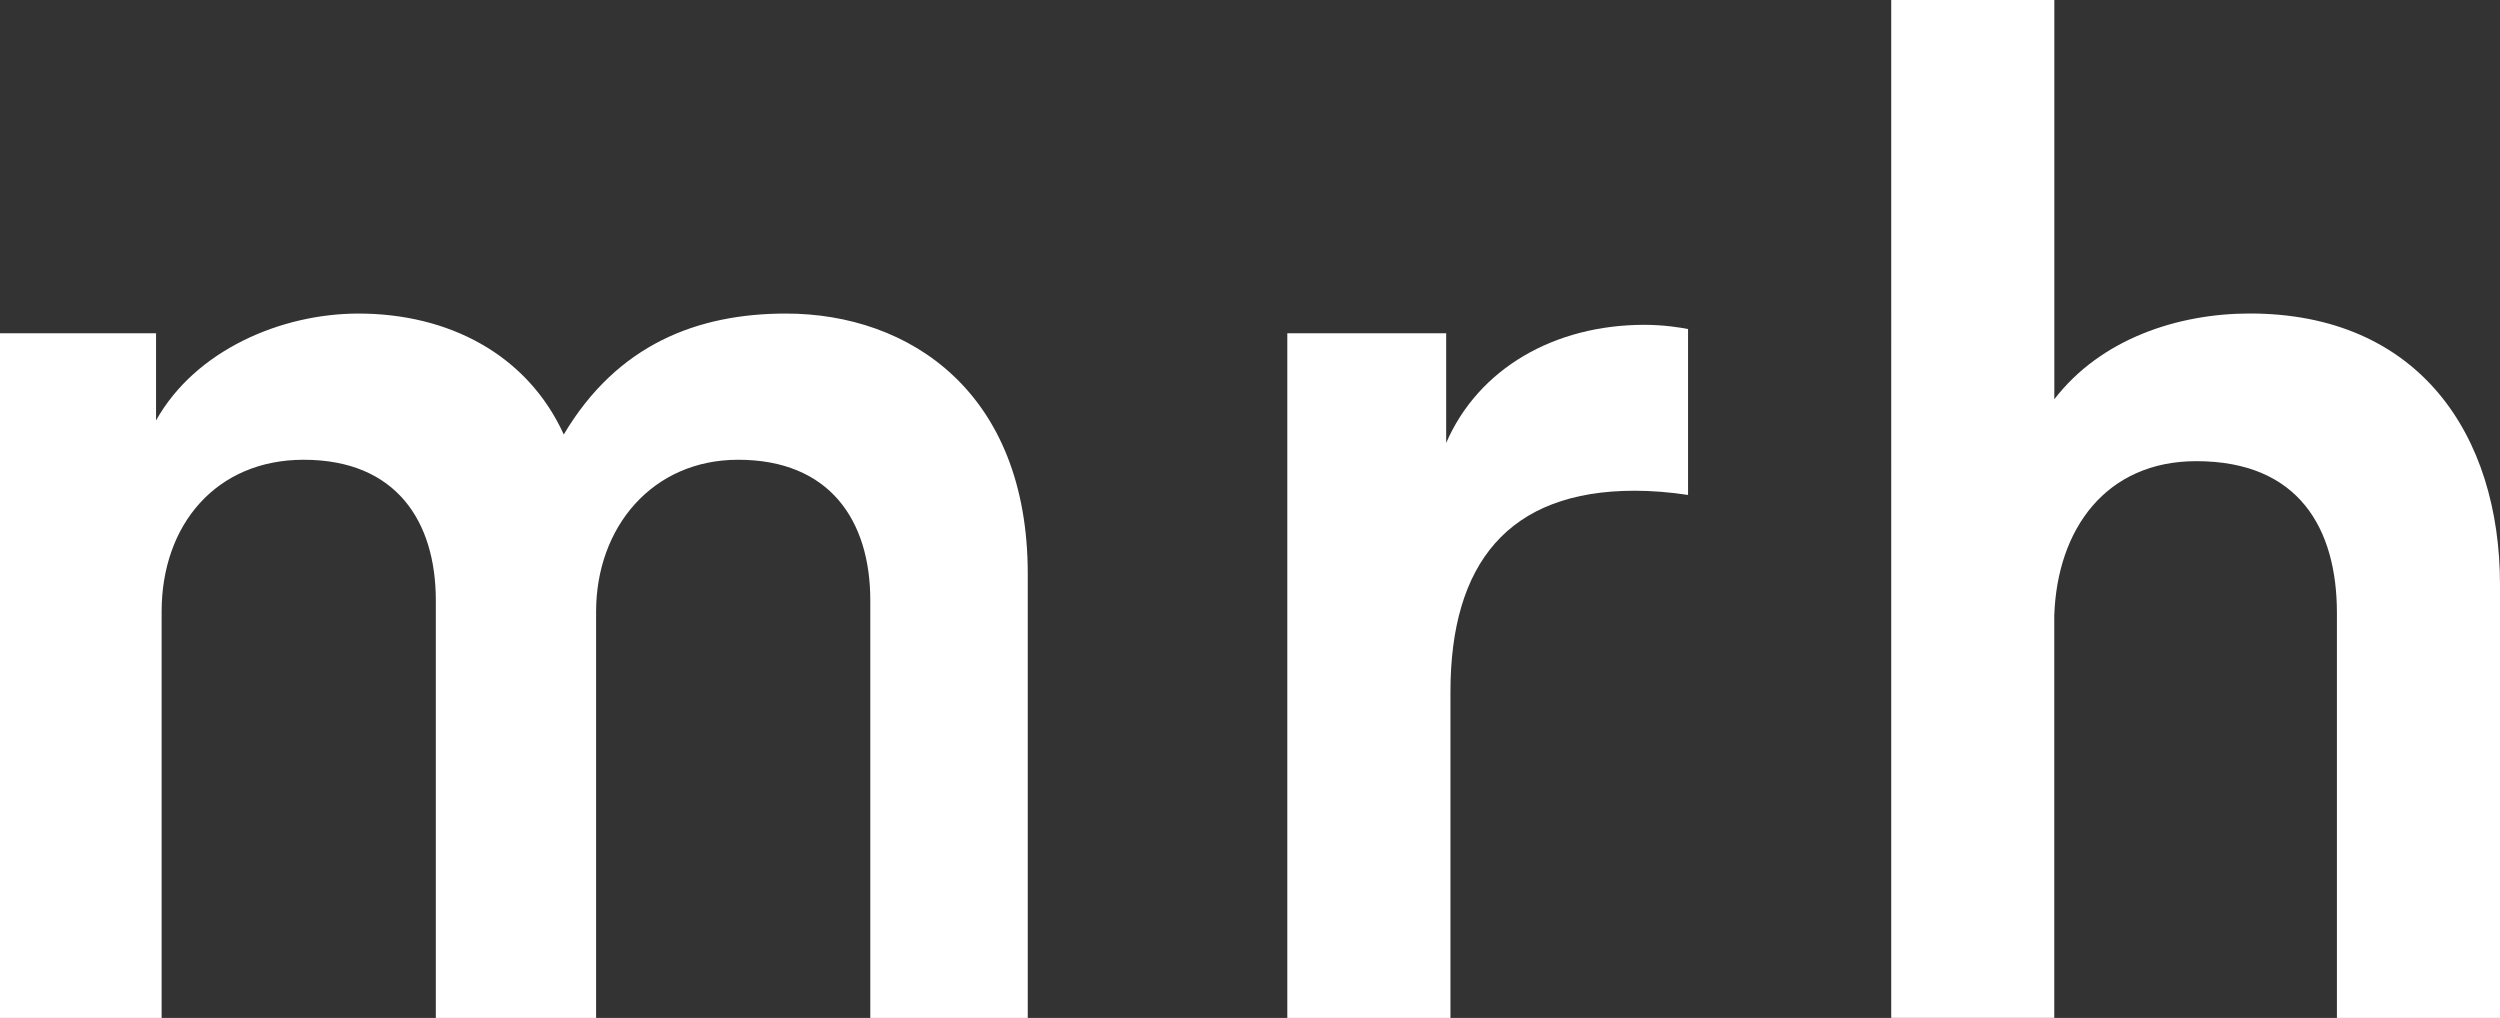
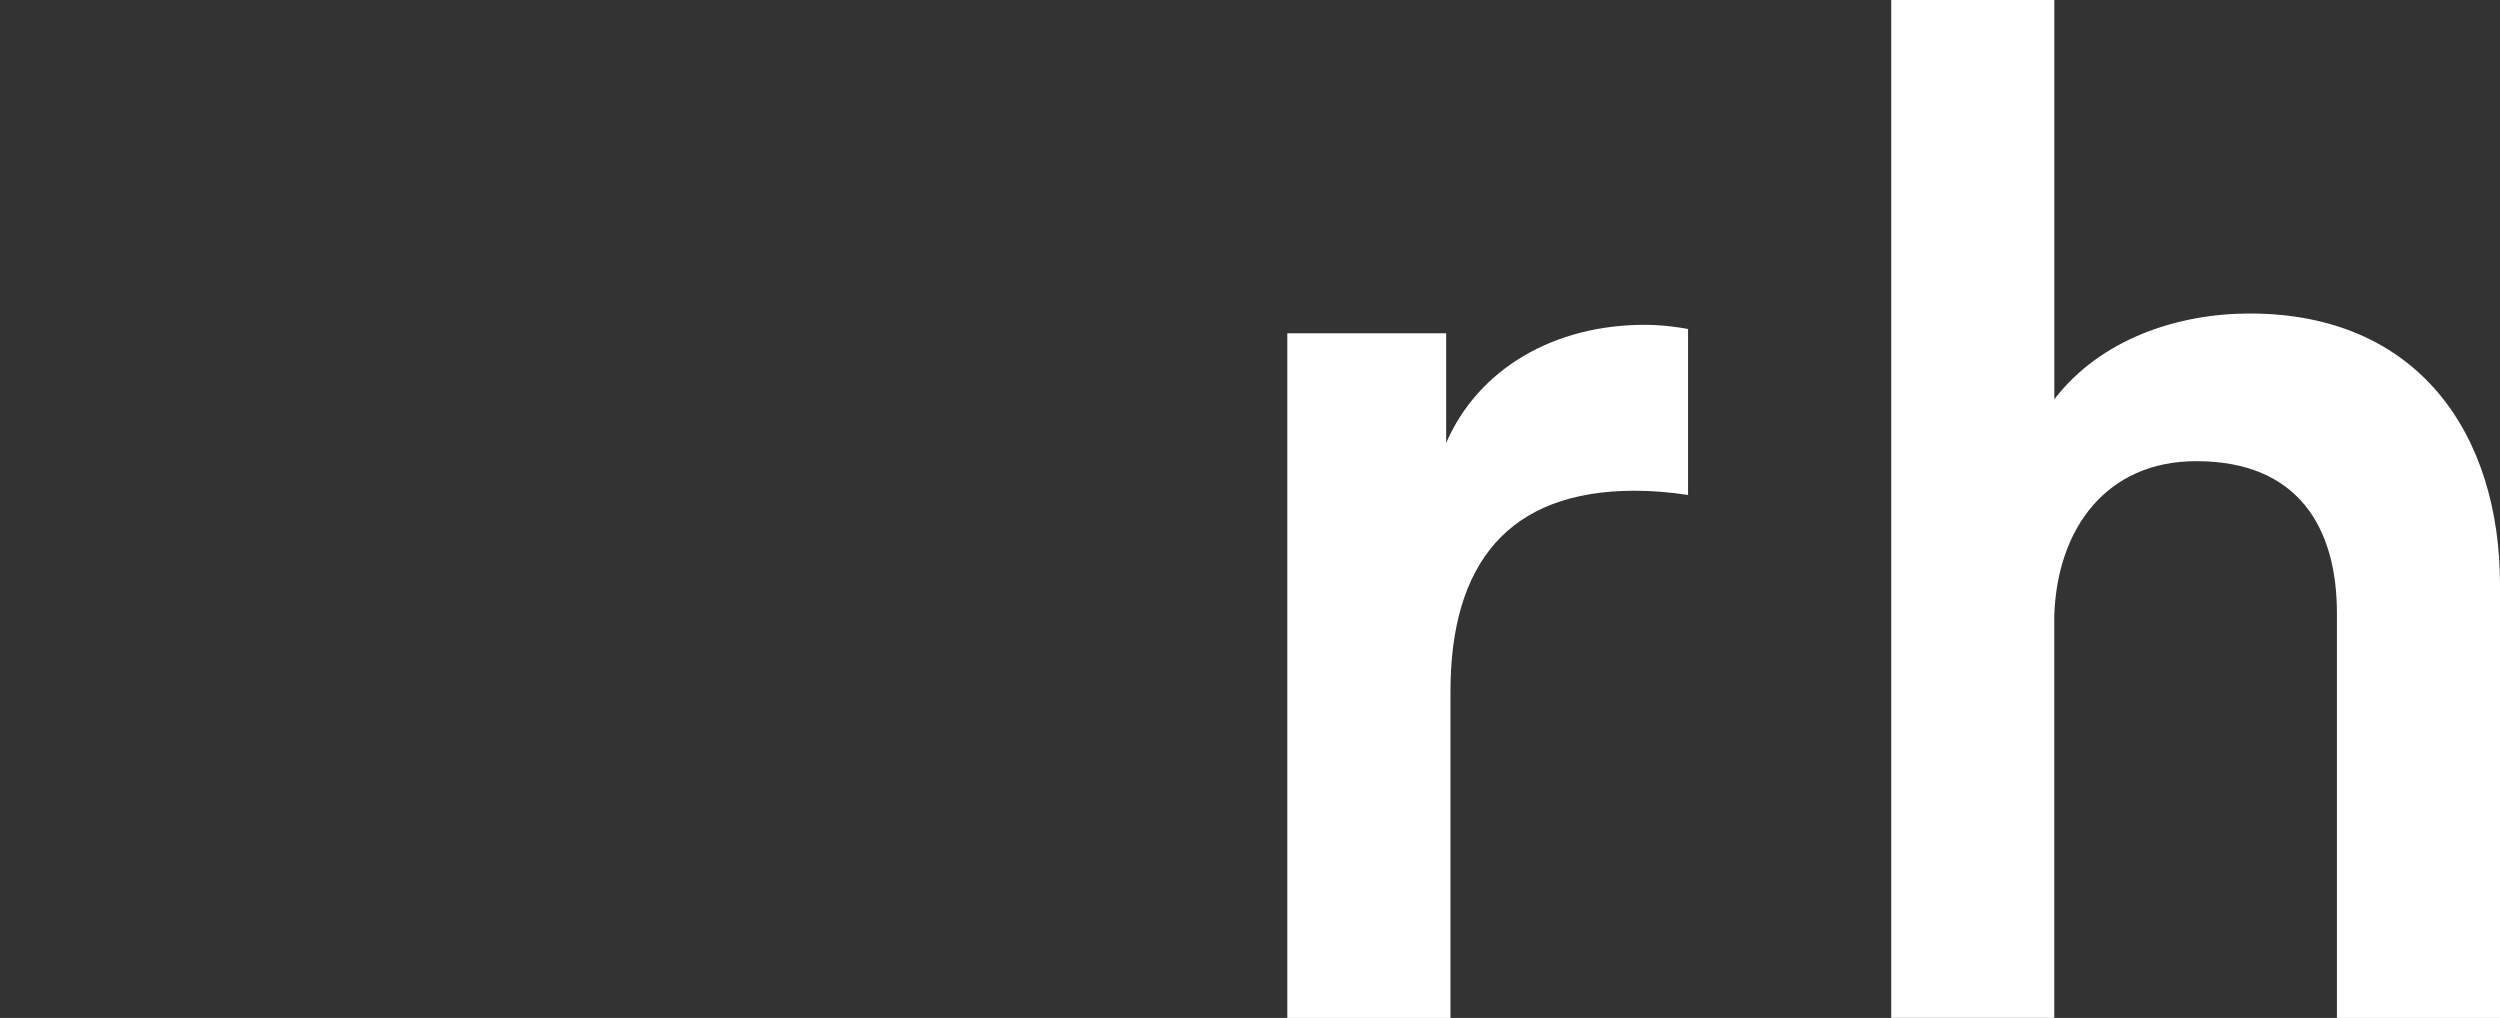
<svg xmlns="http://www.w3.org/2000/svg" id="Layer_2" data-name="Layer 2" viewBox="0 0 443.93 180.76">
  <rect x="0" y="0" width="443.93" height="180.76" fill="#333333" stroke="none" />
  <defs>
    <style>
      .cls-1 {
        fill: #fff;
      }
    </style>
  </defs>
  <g id="Layer_1-2" data-name="Layer 1-2">
-     <path class="cls-1" d="M0,180.76V59.18h27.71v15.48c6.99-12.49,22.22-18.98,35.95-18.98,15.98,0,29.96,7.24,36.45,21.47,9.49-15.98,23.72-21.47,39.45-21.47,21.97,0,42.94,13.98,42.94,46.19v78.89h-27.96v-74.15c0-14.23-7.24-24.97-23.47-24.97-15.23,0-25.22,11.98-25.22,26.96v72.16h-28.46v-74.15c0-13.98-6.99-24.97-23.47-24.97-15.48,0-25.22,11.48-25.22,26.96v72.16H0Z" />
-   </g>
+     </g>
  <g id="Layer_1-2-2" data-name="Layer 1-2">
-     <path class="cls-1" d="M299.75,87.89c-3.25-.5-6.49-.75-9.49-.75-22.47,0-32.7,12.98-32.7,35.7v57.92h-28.97V59.18h28.21v19.47c5.74-13.23,19.23-20.97,35.21-20.97,3.5,0,6.49.5,7.74.75,0,0,0,29.46,0,29.46Z" />
+     <path class="cls-1" d="M299.75,87.89c-3.25-.5-6.49-.75-9.49-.75-22.47,0-32.7,12.98-32.7,35.7v57.92h-28.97V59.18h28.21v19.47c5.74-13.23,19.23-20.97,35.21-20.97,3.5,0,6.49.5,7.74.75,0,0,0,29.46,0,29.46" />
  </g>
  <g id="Layer_1-2-3" data-name="Layer 1-2">
    <path class="cls-1" d="M364.79,180.75h-28.96V0h28.96v70.9c8.24-10.74,21.97-15.23,34.7-15.23,29.96,0,44.44,21.47,44.44,48.19v76.9h-28.96v-71.91c0-14.98-6.74-26.96-24.97-26.96-15.98,0-24.72,11.98-25.22,27.46v71.4h.01Z" />
  </g>
</svg>